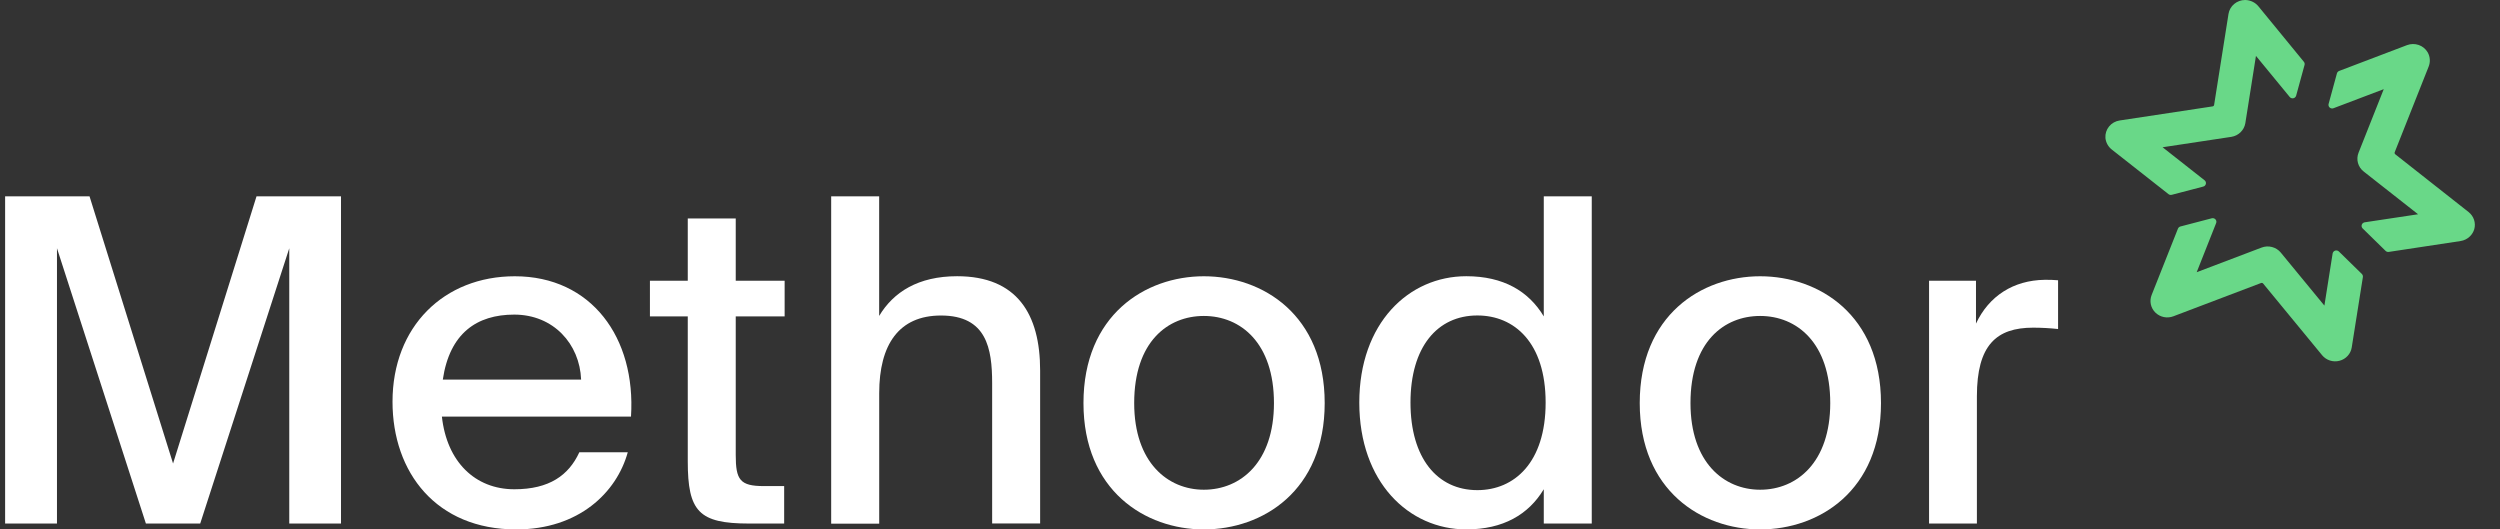
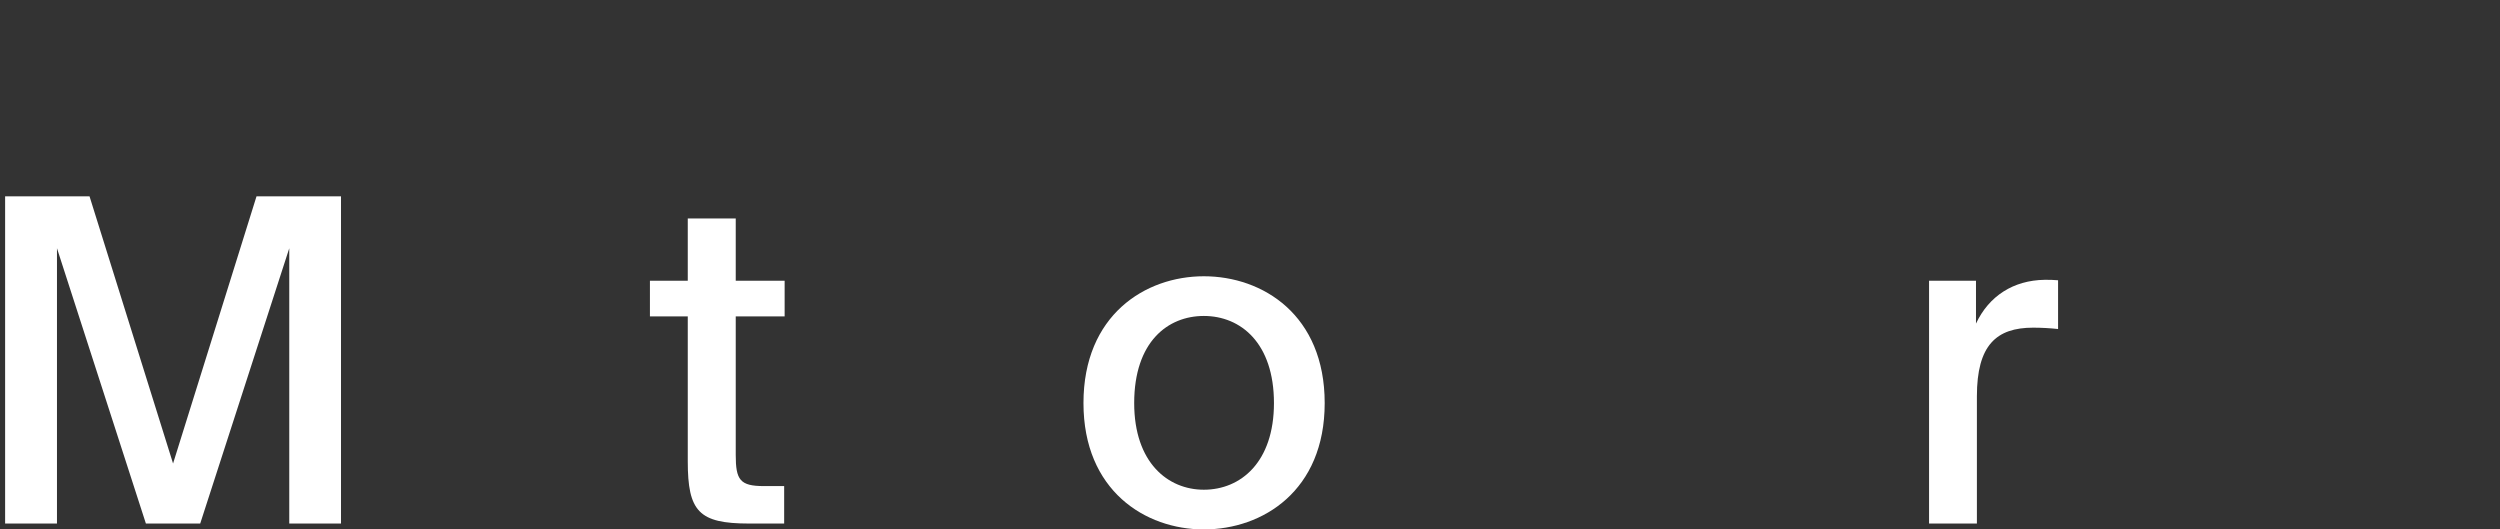
<svg xmlns="http://www.w3.org/2000/svg" width="170" height="36" viewBox="0 0 170 36" fill="none">
  <rect x="0" y="0" width="170" height="36" fill="#333333" stroke="none" />
  <g clip-path="url(#clip0_204_1363)">
    <path d="M9.92 35.599L3.874 16.881V35.599H0.348V13.351H6.088L11.768 31.518L17.443 13.351H23.188V35.599H19.67V16.881L13.615 35.599H9.92Z" fill="white" />
-     <path d="M39.395 30.753H42.688C41.936 33.485 39.364 36.001 35.099 36.001C29.672 36.001 26.691 32.135 26.691 27.317C26.691 22.192 30.205 18.786 35.005 18.786C40.211 18.786 43.252 22.959 42.908 28.329H30.049C30.384 31.398 32.306 33.27 34.973 33.27C37.356 33.27 38.674 32.319 39.395 30.753ZM30.111 25.813H39.516C39.422 23.388 37.633 21.393 34.968 21.393C32.432 21.393 30.576 22.652 30.111 25.813Z" fill="white" />
    <path d="M46.768 14.856H50.03V19.091H53.355V21.516H50.03V30.936C50.03 32.626 50.312 33.054 51.943 33.054H53.323V35.601H50.938C47.521 35.601 46.768 34.78 46.768 31.367V21.516H44.195V19.091H46.768V14.856Z" fill="white" />
-     <path d="M59.783 21.483C60.755 19.856 62.448 18.783 65.083 18.783C69.161 18.783 70.729 21.36 70.729 25.192V35.594H67.466V26.056C67.466 23.693 67.09 21.455 63.985 21.455C61.13 21.455 59.786 23.427 59.786 26.735V35.608H56.52V13.351H59.783V21.483Z" fill="white" />
    <path d="M90.079 27.409C90.079 33.362 85.88 36.001 81.861 36.001C77.878 36.001 73.676 33.362 73.676 27.409C73.676 21.425 77.874 18.786 81.861 18.786C85.877 18.786 90.079 21.425 90.079 27.409ZM81.861 33.301C84.37 33.301 86.629 31.428 86.629 27.409C86.629 23.327 84.37 21.485 81.861 21.485C79.416 21.485 77.125 23.235 77.125 27.409C77.125 31.459 79.416 33.301 81.861 33.301Z" fill="white" />
-     <path d="M104.977 13.351H108.239V35.599H104.977V33.268C103.943 34.987 102.218 35.999 99.707 35.999C95.787 35.999 92.432 32.776 92.432 27.375C92.432 21.974 95.79 18.783 99.707 18.783C102.226 18.783 103.943 19.796 104.977 21.514V13.351ZM100.461 21.452C97.732 21.452 95.913 23.601 95.913 27.375C95.913 31.15 97.732 33.329 100.461 33.329C102.97 33.329 105.103 31.457 105.103 27.375C105.103 23.294 102.972 21.452 100.463 21.452H100.461Z" fill="white" />
-     <path d="M127.907 27.409C127.907 33.362 123.708 36.001 119.689 36.001C115.706 36.001 111.502 33.362 111.502 27.409C111.502 21.425 115.701 18.786 119.689 18.786C123.703 18.786 127.907 21.425 127.907 27.409ZM119.689 33.301C122.198 33.301 124.457 31.428 124.457 27.409C124.457 23.327 122.198 21.485 119.689 21.485C117.242 21.485 114.953 23.235 114.953 27.409C114.953 31.459 117.237 33.301 119.689 33.301Z" fill="white" />
    <path d="M139.949 22.373C139.387 22.313 138.822 22.282 138.256 22.281C135.747 22.281 134.429 23.477 134.429 26.946V35.598H131.176V19.088H134.367V22.005C135.245 20.131 136.906 19.058 139.041 19.027C139.344 19.022 139.647 19.032 139.949 19.058V22.373Z" fill="white" />
-     <path d="M163.677 3.069L159.065 4.823C159.028 4.837 158.995 4.859 158.969 4.887C158.942 4.916 158.923 4.95 158.912 4.987L158.345 7.066C158.332 7.11 158.332 7.156 158.346 7.2C158.359 7.244 158.384 7.284 158.419 7.314C158.454 7.345 158.497 7.365 158.544 7.373C158.59 7.381 158.637 7.375 158.681 7.358L162.095 6.063L160.382 10.383C160.292 10.606 160.278 10.851 160.341 11.082C160.405 11.313 160.543 11.518 160.734 11.666L164.429 14.57L160.8 15.117C160.754 15.124 160.711 15.143 160.676 15.173C160.64 15.202 160.614 15.241 160.6 15.284C160.585 15.327 160.583 15.373 160.594 15.418C160.605 15.462 160.628 15.502 160.661 15.534L162.221 17.061C162.249 17.088 162.283 17.108 162.32 17.12C162.357 17.132 162.397 17.136 162.436 17.13L167.325 16.389C167.564 16.352 167.785 16.241 167.956 16.072C168.096 15.935 168.198 15.765 168.252 15.579C168.309 15.37 168.302 15.148 168.234 14.943C168.165 14.736 168.036 14.555 167.864 14.419L162.879 10.492C162.858 10.475 162.843 10.453 162.836 10.427C162.829 10.402 162.831 10.375 162.84 10.35L165.141 4.547C165.207 4.388 165.236 4.218 165.226 4.047C165.217 3.877 165.168 3.711 165.084 3.561C164.949 3.327 164.732 3.149 164.474 3.059C164.216 2.969 163.933 2.973 163.677 3.069ZM155.092 17.174C154.94 16.99 154.731 16.858 154.498 16.797C154.264 16.735 154.016 16.748 153.79 16.834L149.375 18.51L150.696 15.173C150.714 15.13 150.719 15.084 150.712 15.039C150.704 14.994 150.683 14.952 150.652 14.917C150.621 14.883 150.58 14.858 150.535 14.845C150.49 14.832 150.443 14.832 150.398 14.844L148.268 15.401C148.23 15.411 148.195 15.43 148.166 15.456C148.137 15.481 148.114 15.513 148.1 15.549L146.31 20.063C146.23 20.265 146.212 20.485 146.257 20.697C146.303 20.909 146.41 21.103 146.567 21.256C146.723 21.409 146.922 21.515 147.138 21.56C147.354 21.605 147.58 21.587 147.786 21.509L153.751 19.245C153.776 19.235 153.803 19.234 153.829 19.241C153.855 19.247 153.878 19.262 153.894 19.282L157.903 24.154C158.042 24.323 158.227 24.448 158.437 24.516C158.648 24.583 158.873 24.589 159.087 24.532C159.3 24.477 159.493 24.361 159.64 24.2C159.788 24.039 159.885 23.839 159.918 23.625L160.676 18.84C160.682 18.802 160.678 18.763 160.666 18.726C160.654 18.689 160.633 18.656 160.605 18.628L159.045 17.102C159.012 17.07 158.971 17.047 158.926 17.037C158.88 17.026 158.833 17.028 158.789 17.042C158.745 17.056 158.706 17.082 158.675 17.117C158.645 17.151 158.626 17.194 158.618 17.238L158.059 20.781L155.092 17.174ZM152.673 6.30839e-06C152.4 -0.001 152.135 0.094 151.926 0.268C151.718 0.441 151.58 0.682 151.538 0.946L150.56 7.133C150.556 7.159 150.544 7.183 150.525 7.201C150.506 7.219 150.481 7.231 150.455 7.235L144.133 8.193C143.849 8.236 143.592 8.382 143.414 8.602C143.235 8.822 143.148 9.1 143.169 9.381C143.184 9.539 143.233 9.692 143.311 9.831C143.39 9.97 143.497 10.091 143.626 10.188L147.457 13.201C147.488 13.225 147.524 13.242 147.563 13.25C147.602 13.258 147.642 13.257 147.68 13.247L149.818 12.688C149.863 12.677 149.904 12.653 149.936 12.621C149.968 12.588 149.99 12.547 150 12.502C150.01 12.457 150.006 12.411 149.99 12.368C149.975 12.326 149.947 12.288 149.911 12.26L147.055 10.013L151.736 9.305C151.973 9.267 152.191 9.157 152.361 8.991C152.53 8.825 152.643 8.612 152.682 8.38L153.405 3.801L155.7 6.594C155.728 6.63 155.767 6.657 155.811 6.672C155.854 6.688 155.902 6.691 155.947 6.682C155.993 6.672 156.035 6.651 156.068 6.619C156.102 6.588 156.126 6.548 156.138 6.504L156.709 4.417C156.719 4.38 156.72 4.341 156.712 4.303C156.704 4.265 156.687 4.23 156.662 4.2L153.585 0.445C153.477 0.309 153.339 0.198 153.181 0.121C153.023 0.044 152.85 0.003 152.673 6.30839e-06Z" fill="#69D888" />
  </g>
  <defs>
    <clipPath id="clip0_204_1363">
      <rect width="169" height="36" fill="white" transform="translate(0.348)" />
    </clipPath>
  </defs>
</svg>